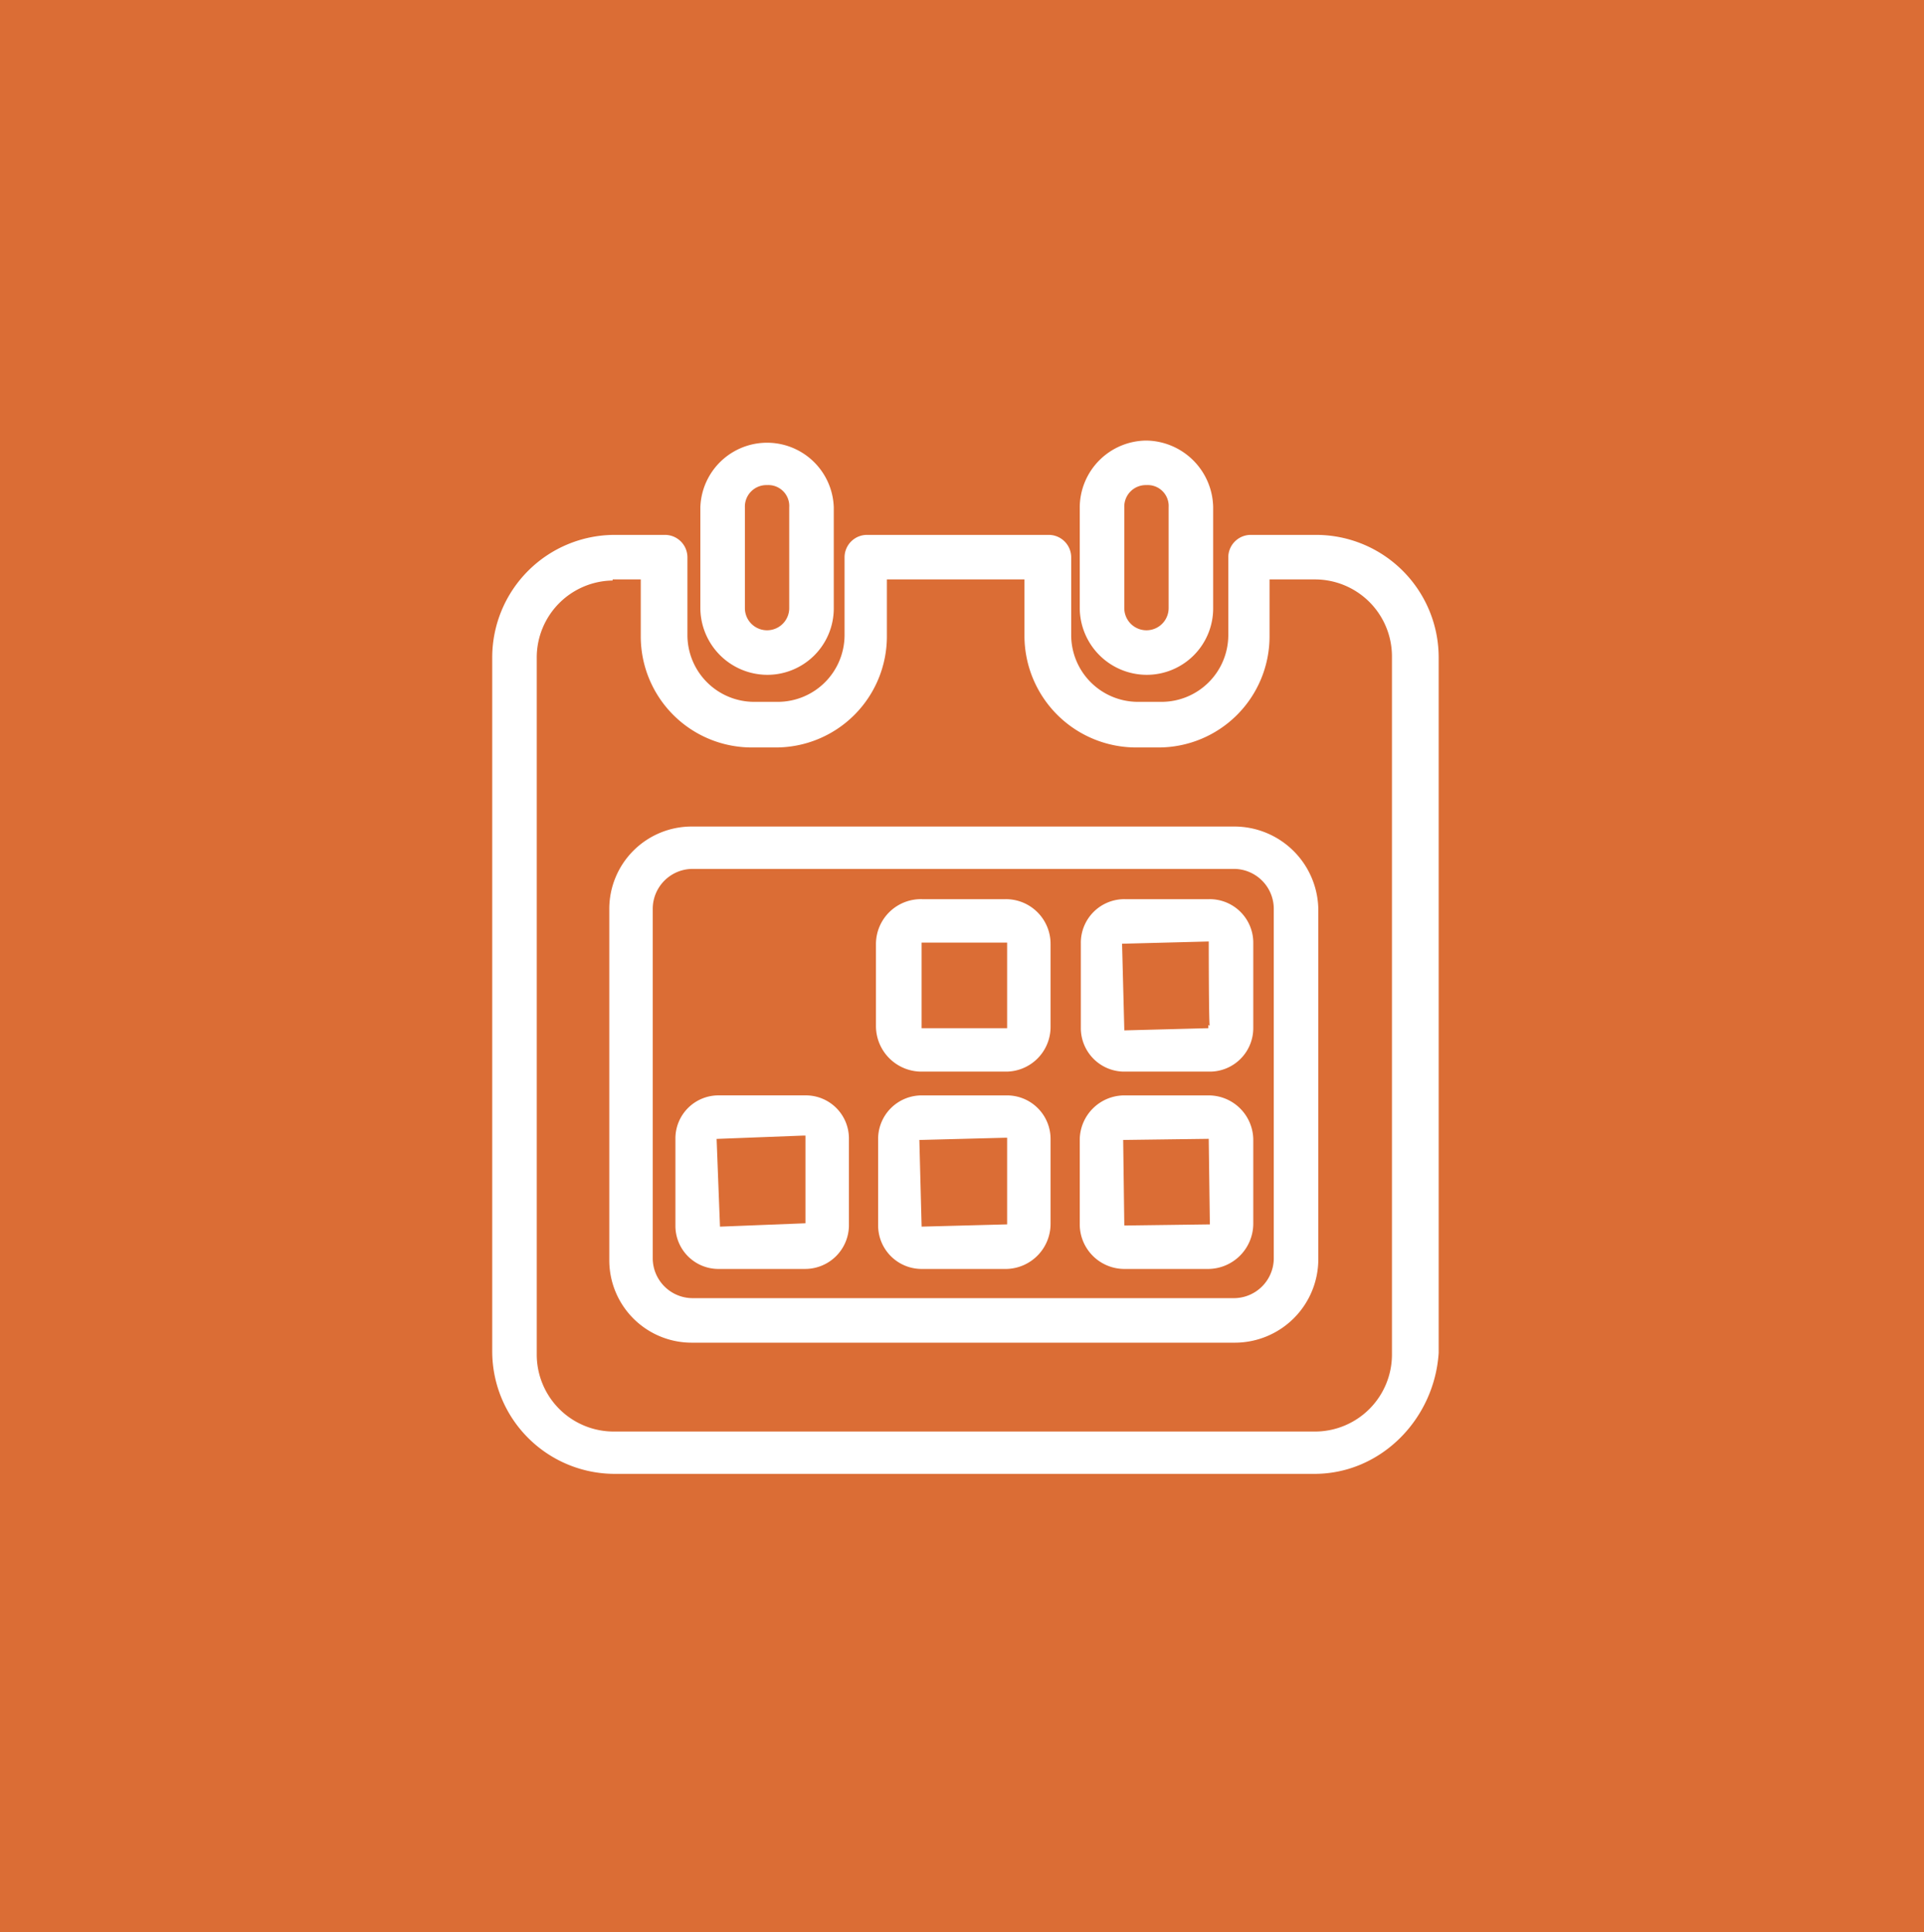
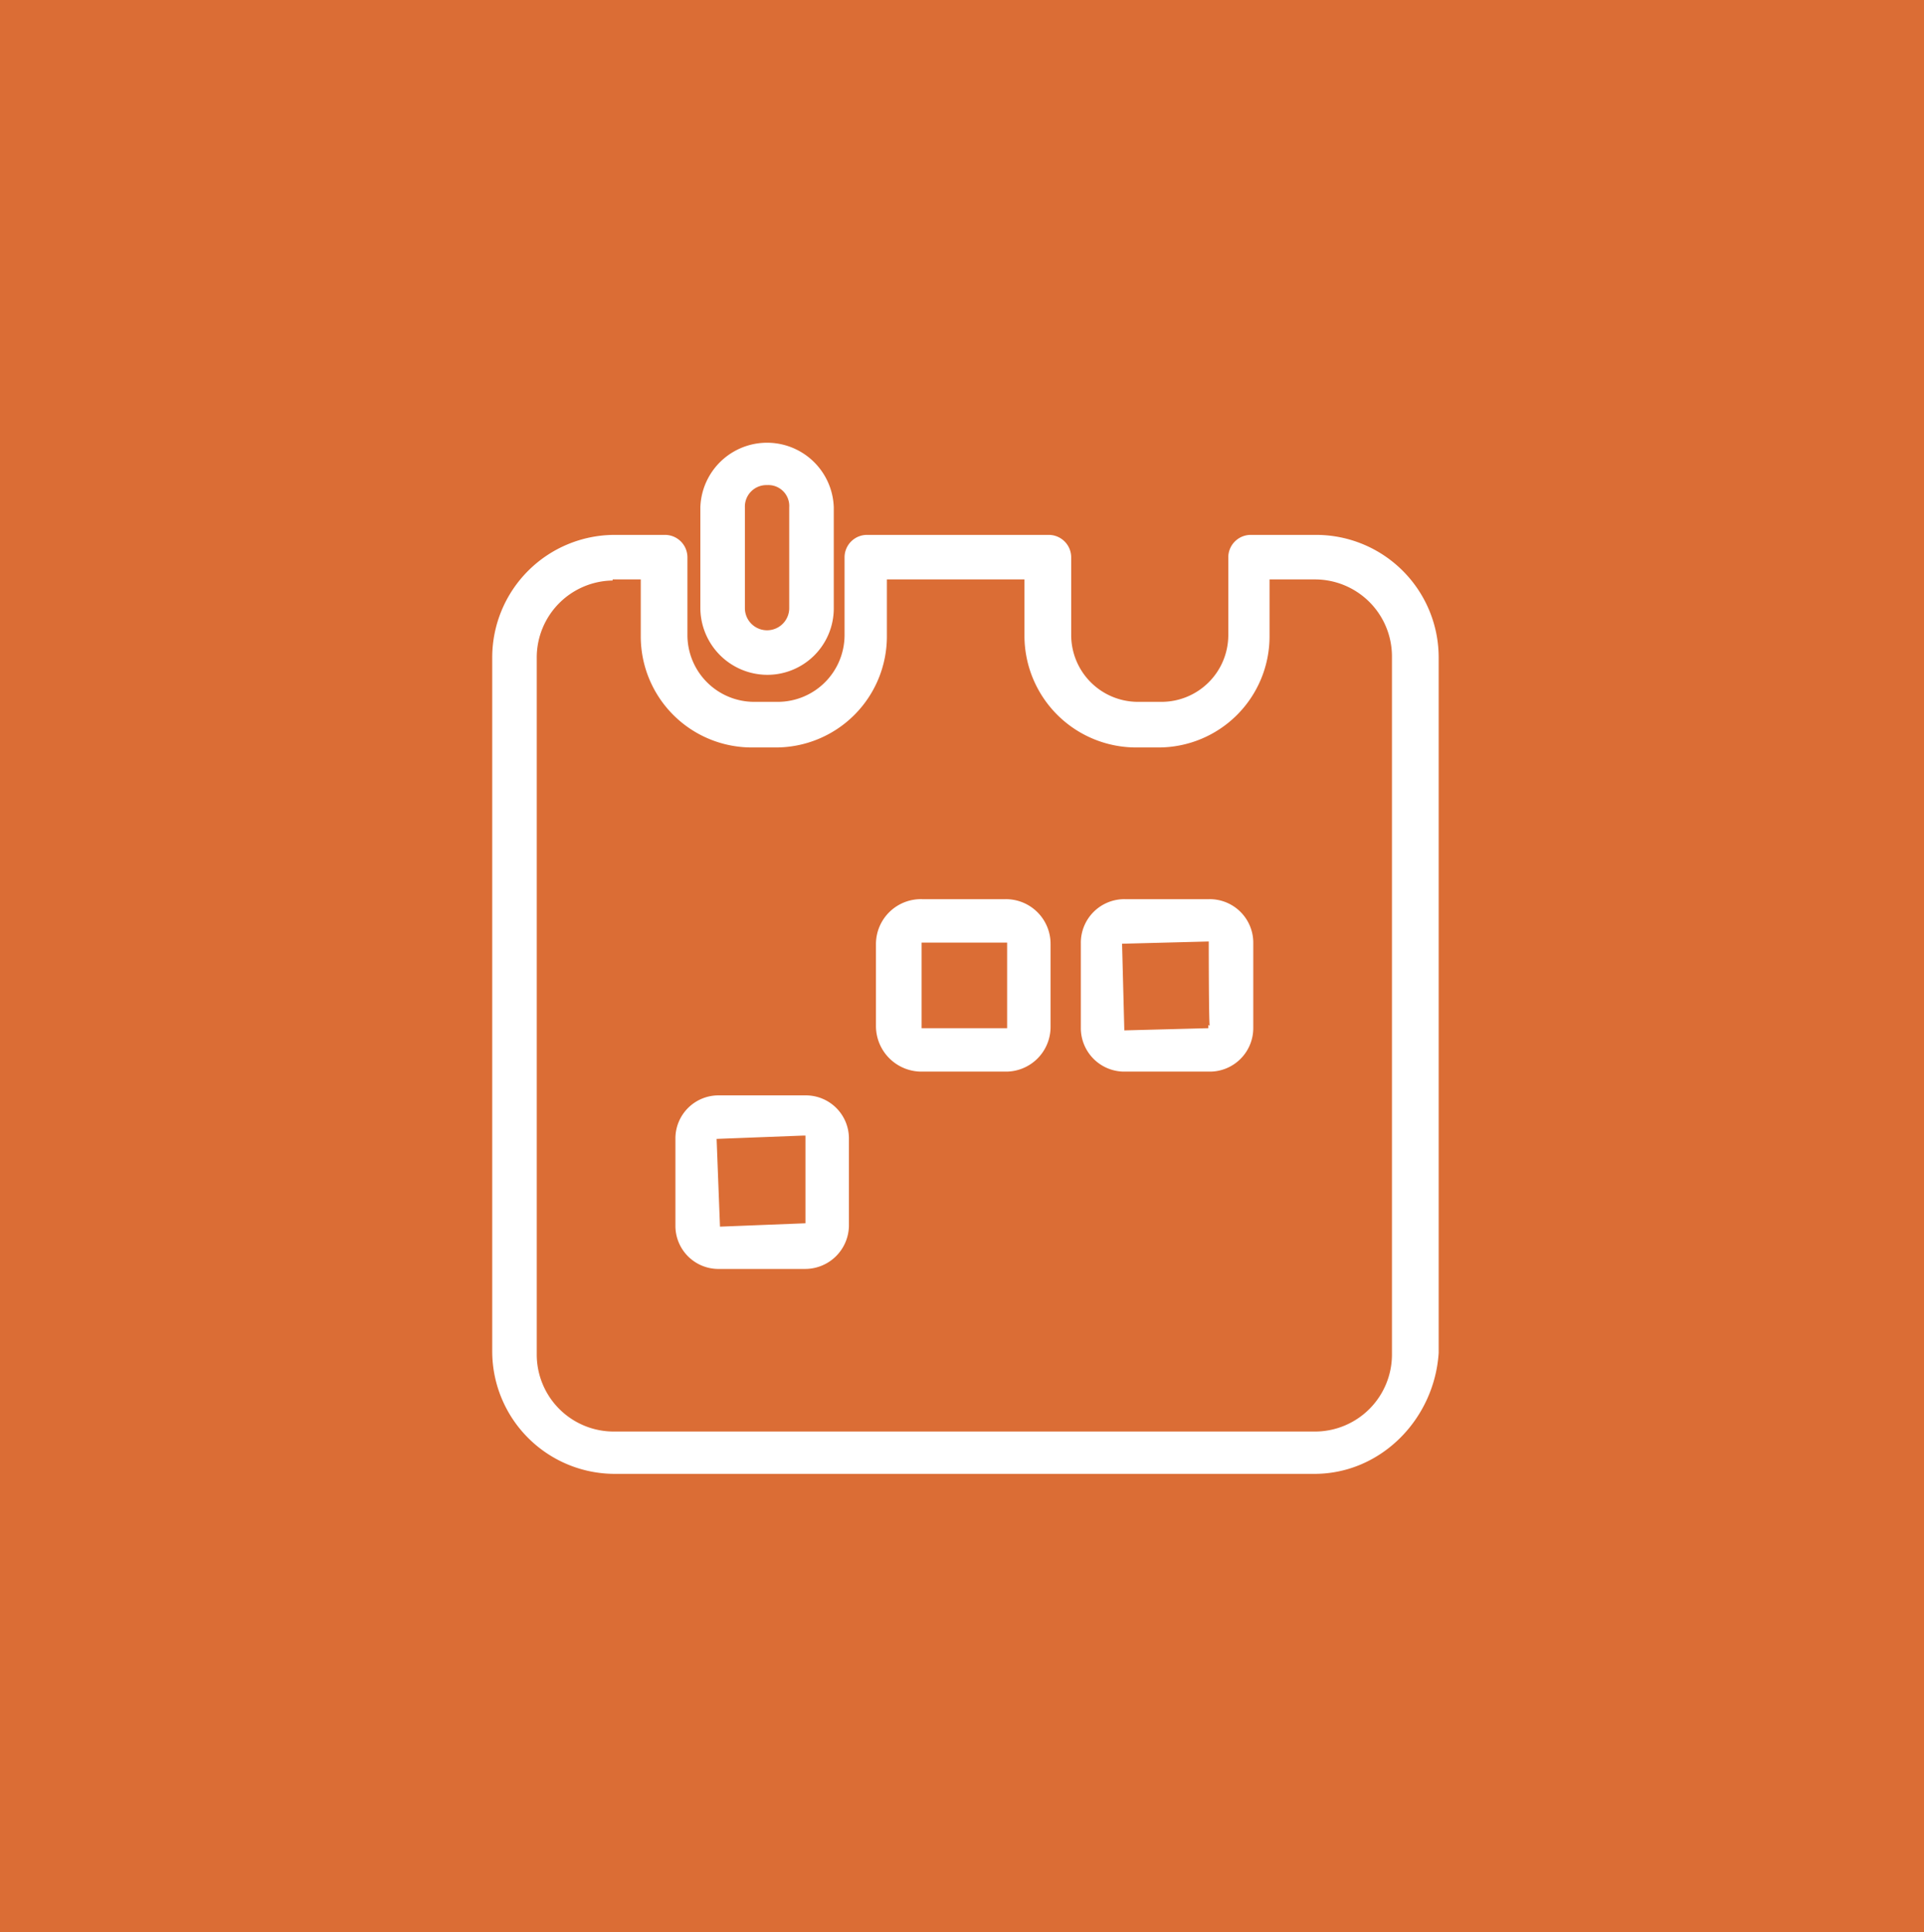
<svg xmlns="http://www.w3.org/2000/svg" width="243" height="244" viewBox="0 0 243 244">
  <g id="_5_Tage_Woche" data-name="5_Tage_Woche" transform="translate(0.366 -0.075)">
    <g id="Ebene_1_1_" transform="translate(0 0)">
      <rect id="Rechteck_3" data-name="Rechteck 3" width="243" height="244" transform="translate(-0.366 0.075)" fill="#db6d35" />
    </g>
    <g id="Kalender" transform="translate(61.601 55.509)">
      <path id="Pfad_15" data-name="Pfad 15" d="M133.466,125.879H122.924a5.961,5.961,0,0,1-6.024-5.887V109.587a5.875,5.875,0,0,1,6.024-5.887h10.542a5.844,5.844,0,0,1,5.887,5.887v10.405a5.844,5.844,0,0,1-5.887,5.887Zm0-16.292H123.061v10.405h10.405Z" transform="translate(-68.434 -45.788)" fill="#fff" stroke="#db6d35" stroke-miterlimit="10" stroke-width="0.4" />
      <path id="Pfad_16" data-name="Pfad 16" d="M152.229,125.879H141.55a5.7,5.7,0,0,1-5.75-5.75V109.45a5.7,5.7,0,0,1,5.75-5.75h10.679a5.7,5.7,0,0,1,5.75,5.75v10.679a5.7,5.7,0,0,1-5.75,5.75Zm-.274-16.429-10.542.274.274,10.542,10.405-.274C151.955,119.992,151.955,109.45,151.955,109.45Z" transform="translate(-61.458 -45.788)" fill="#fff" stroke="#db6d35" stroke-miterlimit="10" stroke-width="0.4" />
      <path id="Pfad_17" data-name="Pfad 17" d="M115.1,144.116h-11.09A5.638,5.638,0,0,1,98.4,138.5v-11.09a5.638,5.638,0,0,1,5.613-5.613H115.1a5.638,5.638,0,0,1,5.613,5.613V138.5a5.73,5.73,0,0,1-5.613,5.613Zm-.411-16.84-10.679.411.411,10.679,10.405-.411V127.276Z" transform="translate(-75.262 -39.107)" fill="#fff" stroke="#db6d35" stroke-miterlimit="10" stroke-width="0.4" />
-       <path id="Pfad_18" data-name="Pfad 18" d="M133.529,144.116H122.85a5.7,5.7,0,0,1-5.75-5.75V127.55a5.7,5.7,0,0,1,5.75-5.75h10.679a5.7,5.7,0,0,1,5.75,5.75v10.679A5.9,5.9,0,0,1,133.529,144.116Zm-.274-16.566-10.542.274.274,10.542,10.405-.274V127.55Z" transform="translate(-68.36 -39.107)" fill="#fff" stroke="#db6d35" stroke-miterlimit="10" stroke-width="0.4" />
-       <path id="Pfad_19" data-name="Pfad 19" d="M152.129,144.116H141.587a5.843,5.843,0,0,1-5.887-5.887V127.687a5.843,5.843,0,0,1,5.887-5.887h10.542a5.844,5.844,0,0,1,5.887,5.887v10.542A5.931,5.931,0,0,1,152.129,144.116Zm-.137-16.429-10.405.137.137,10.405,10.405-.137-.137-10.405Z" transform="translate(-61.495 -39.107)" fill="#fff" stroke="#db6d35" stroke-miterlimit="10" stroke-width="0.4" />
      <path id="Pfad_20" data-name="Pfad 20" d="M109.325,91.31a8.677,8.677,0,0,1-8.625-8.625V69.952a8.63,8.63,0,0,1,17.251,0V82.685A8.589,8.589,0,0,1,109.325,91.31Zm0-23.959a2.517,2.517,0,0,0-2.6,2.6V82.685a2.6,2.6,0,0,0,5.2,0V69.952A2.443,2.443,0,0,0,109.325,67.351Z" transform="translate(-74.413 -61.327)" fill="#fff" stroke="#db6d35" stroke-miterlimit="10" stroke-width="0.4" />
      <path id="Pfad_21" data-name="Pfad 21" d="M185.551,189.074H97.108A15.689,15.689,0,0,1,81.5,173.466V85.708A15.689,15.689,0,0,1,97.108,70.1h6.435a3.039,3.039,0,0,1,3.012,3.012v9.857a8.239,8.239,0,0,0,8.215,8.215h3.012A8.239,8.239,0,0,0,126,82.969V73.112a3.039,3.039,0,0,1,3.012-3.012h23a3.039,3.039,0,0,1,3.012,3.012h0v9.857a8.239,8.239,0,0,0,8.215,8.215h3.012a8.239,8.239,0,0,0,8.215-8.215V73.112a3.039,3.039,0,0,1,3.012-3.012h8.351a15.689,15.689,0,0,1,15.608,15.608v87.9C200.885,182.091,194.039,189.074,185.551,189.074ZM97.108,76.261a9.525,9.525,0,0,0-9.584,9.584v87.9a9.525,9.525,0,0,0,9.584,9.584h88.443a9.525,9.525,0,0,0,9.584-9.584V85.708a9.525,9.525,0,0,0-9.584-9.584h-5.476v6.982a14.227,14.227,0,0,1-14.239,14.239h-2.875a14.315,14.315,0,0,1-14.239-14.239V76.124H131.746v6.982a14.227,14.227,0,0,1-14.239,14.239H114.5a14.227,14.227,0,0,1-14.239-14.239V76.124H97.108Z" transform="translate(-81.5 -58.189)" fill="#fff" stroke="#db6d35" stroke-miterlimit="10" stroke-width="0.4" />
-       <path id="Pfad_22" data-name="Pfad 22" d="M171.433,162.579H102.979A10.606,10.606,0,0,1,92.3,151.9V107.679A10.606,10.606,0,0,1,102.979,97h68.454a10.811,10.811,0,0,1,10.816,10.679v44.085A10.751,10.751,0,0,1,171.433,162.579ZM102.979,102.75a4.851,4.851,0,0,0-4.792,4.792v44.222a4.851,4.851,0,0,0,4.792,4.792h68.454a4.851,4.851,0,0,0,4.792-4.792V107.542a4.851,4.851,0,0,0-4.792-4.792Z" transform="translate(-77.514 -48.26)" fill="#fff" stroke="#db6d35" stroke-miterlimit="10" stroke-width="0.4" />
-       <path id="Pfad_23" data-name="Pfad 23" d="M144.325,91.383a8.677,8.677,0,0,1-8.625-8.625V70.025a8.677,8.677,0,0,1,8.625-8.625,8.768,8.768,0,0,1,8.625,8.625V82.758A8.589,8.589,0,0,1,144.325,91.383Zm0-23.959a2.517,2.517,0,0,0-2.6,2.6V82.758a2.6,2.6,0,1,0,5.2,0V70.025A2.443,2.443,0,0,0,144.325,67.424Z" transform="translate(-61.495 -61.4)" fill="#fff" stroke="#db6d35" stroke-miterlimit="10" stroke-width="0.4" />
    </g>
  </g>
</svg>